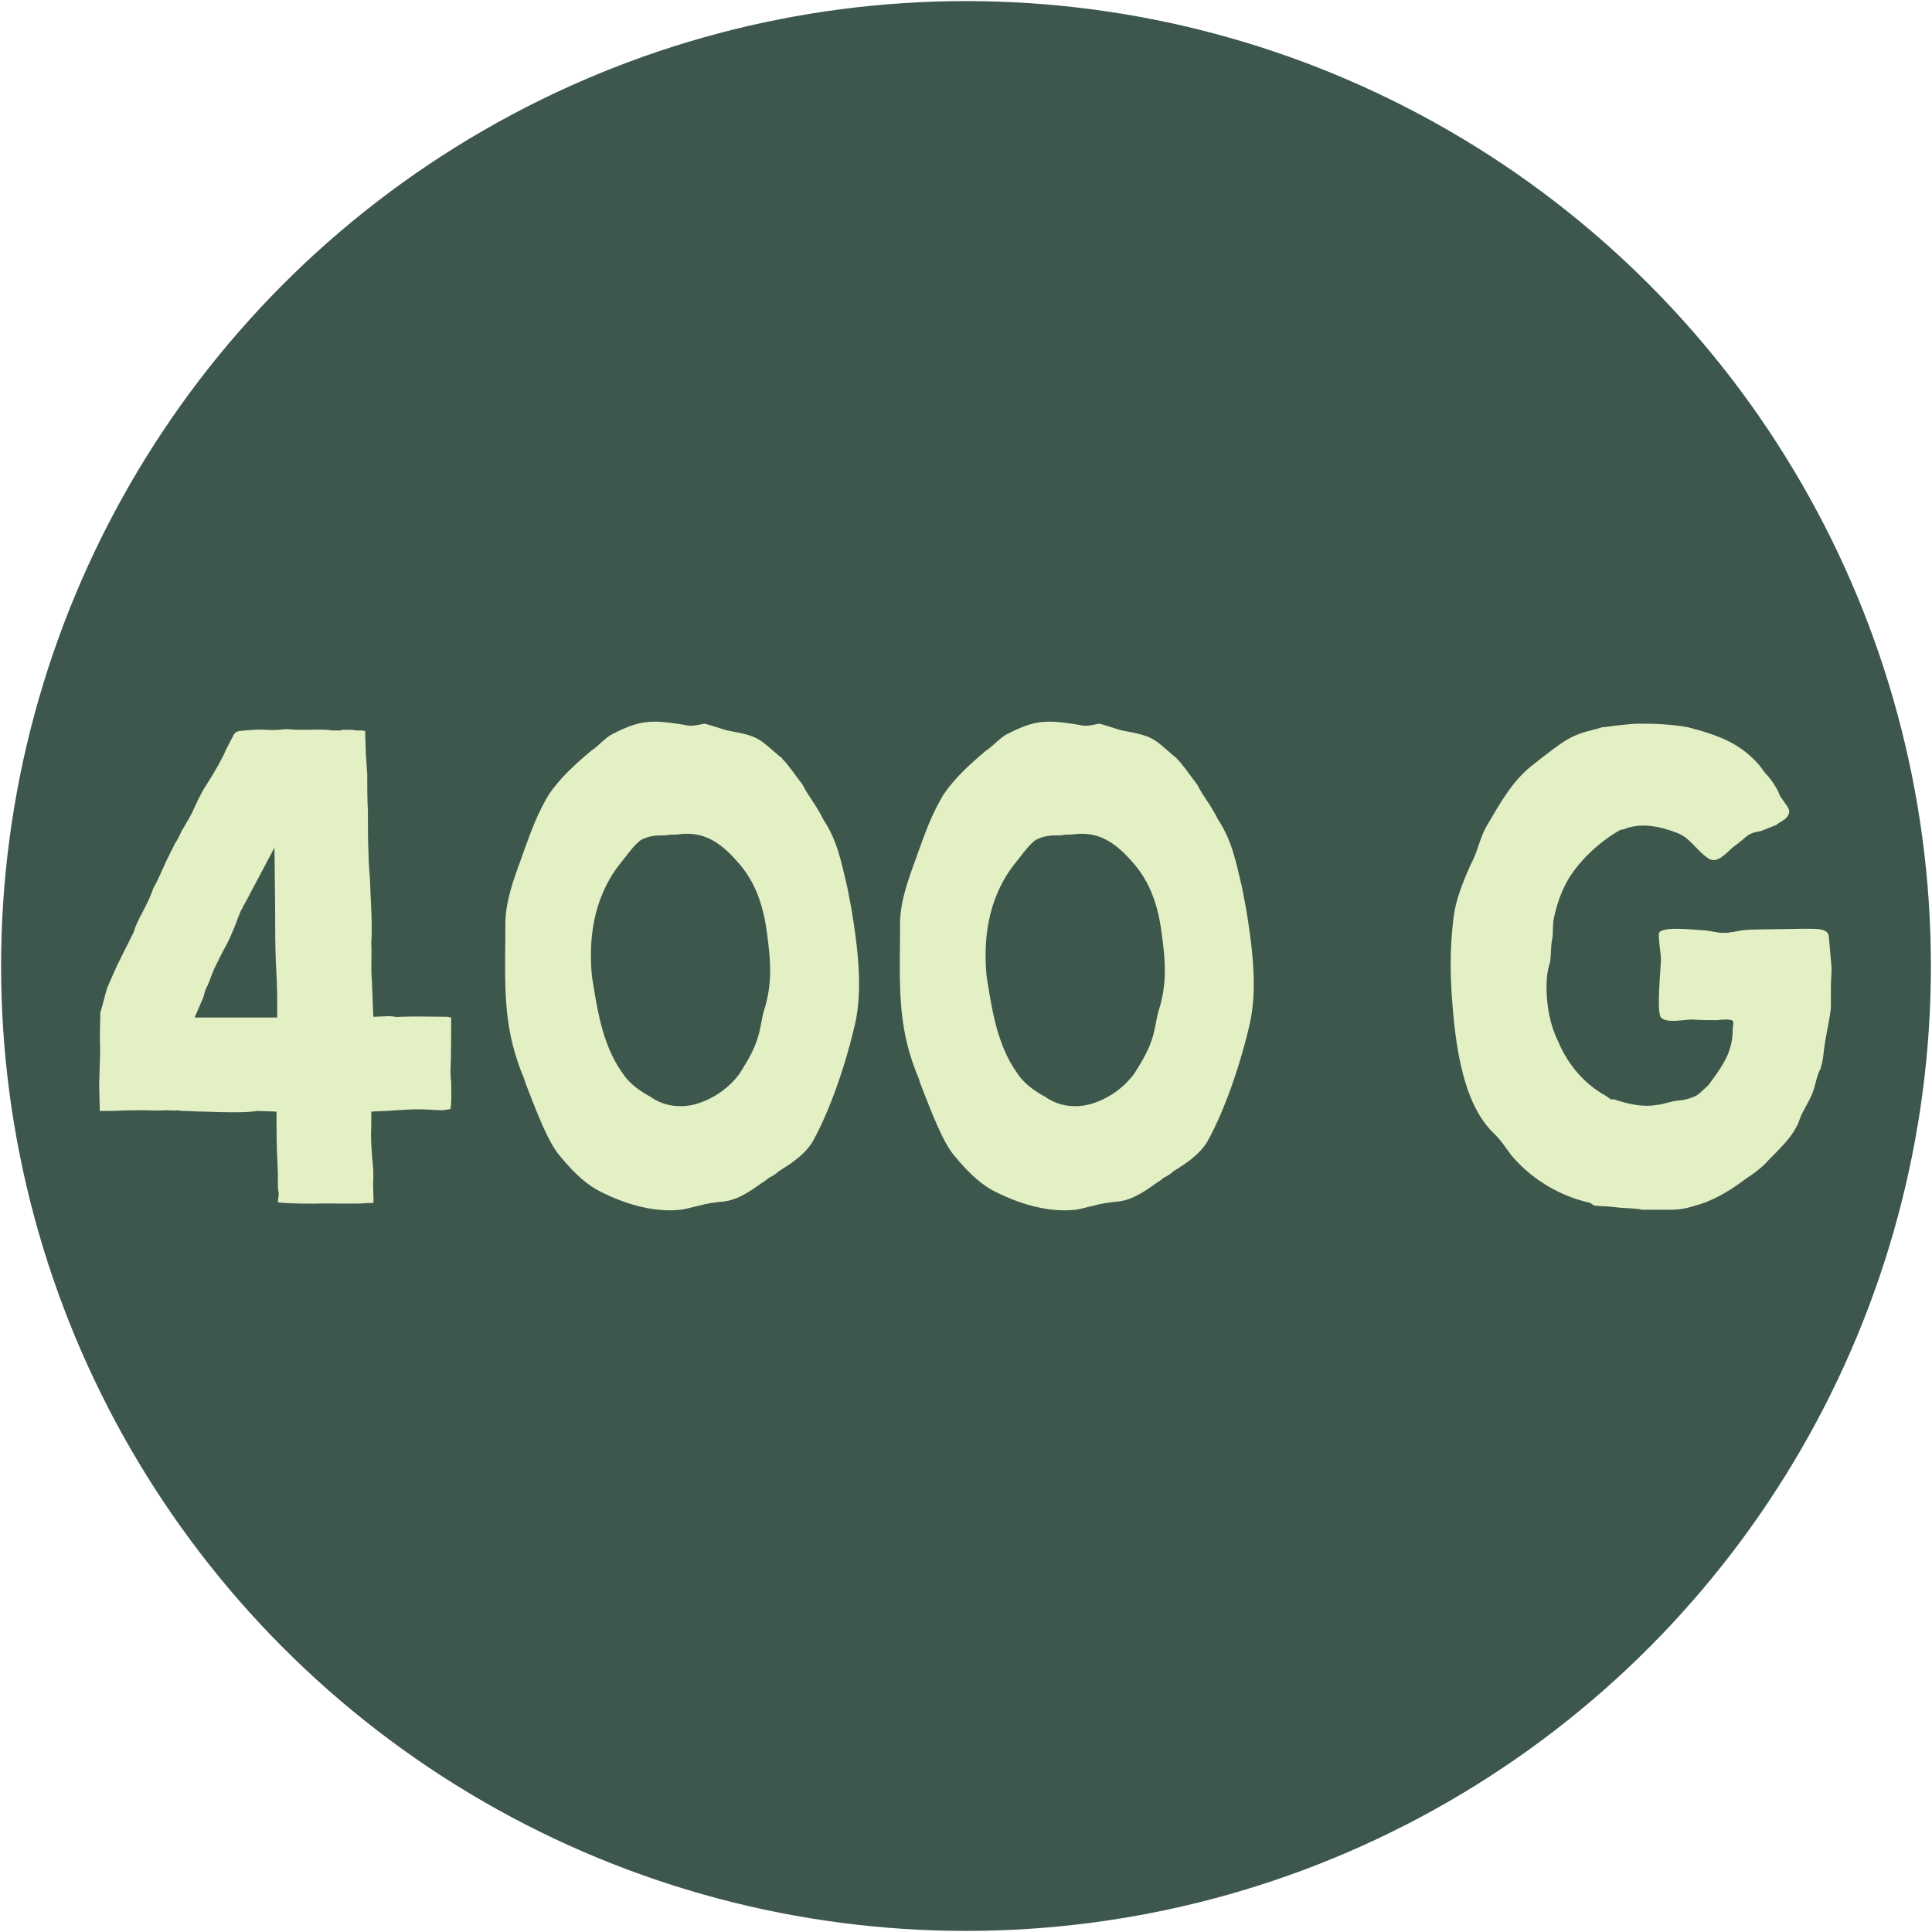
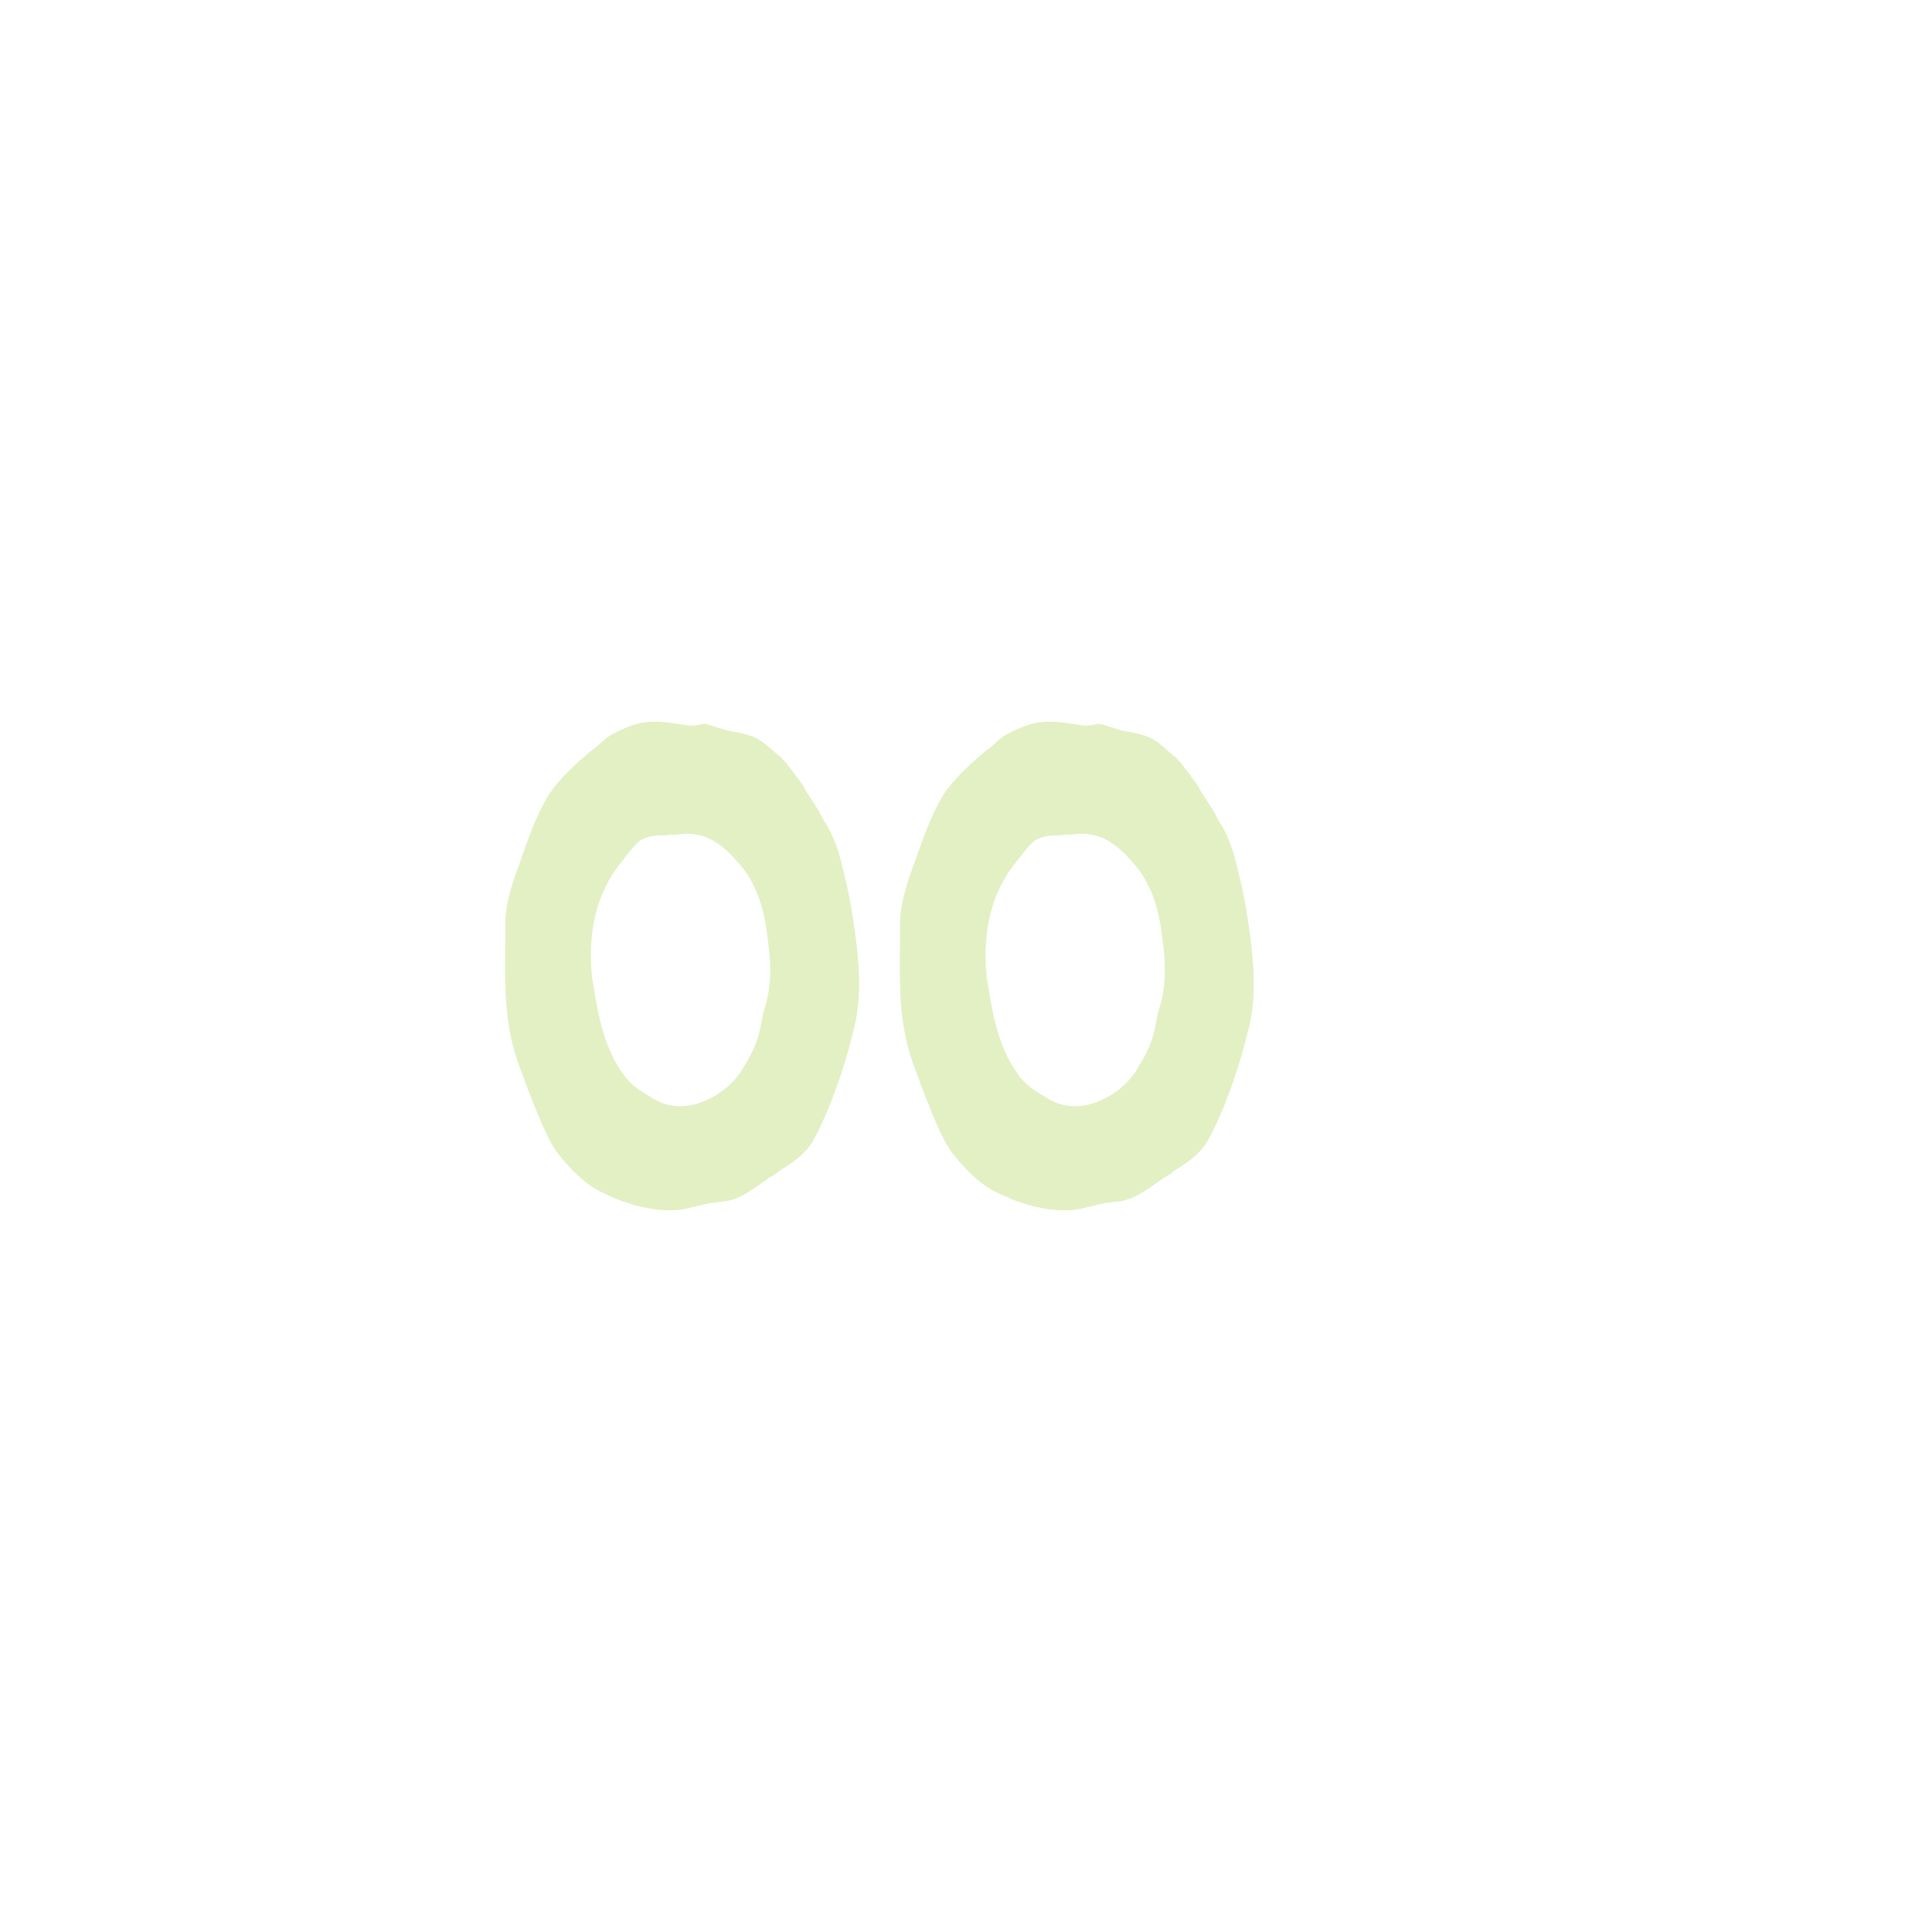
<svg xmlns="http://www.w3.org/2000/svg" width="300px" height="300px" version="1.1" xml:space="preserve" style="fill-rule:evenodd;clip-rule:evenodd;stroke-linejoin:round;stroke-miterlimit:2;">
-   <circle cx="150" cy="150" r="149.83" style="fill:#3d574c;" />
-   <path d="M48.613,186.905c2.944,-0.105 6.413,0.105 8.621,-0.105l0.735,-0c0.106,-0.736 -0.105,-2.208 0,-3.89l0,-0.525c0,-0.316 0,-1.157 -0.105,-1.682c0,-0.526 -0.105,-0.946 -0.105,-1.472c-0.105,-1.367 -0.21,-2.838 -0.105,-4.625l0,-1.998l2.313,-0.105c0.525,0 1.156,-0.105 1.682,-0.105c1.682,-0.105 3.259,-0.21 4.52,-0.105c0.736,-0 1.682,0.105 2.523,0.105c0.631,-0.105 1.051,-0.105 1.261,-0.21c0.211,-1.051 0.106,-3.049 0.106,-4.205c-0.106,-0.736 -0.106,-1.367 -0.106,-1.787c0.106,-1.682 0.106,-5.887 0.106,-8.2c-0.211,0 -0.421,-0.105 -0.631,-0.105c-1.892,0 -4.836,-0.105 -7.359,0c-0.525,0.105 -1.051,-0.105 -1.577,-0.105l-2.523,0.105l-0.105,-2.523c0,-1.051 -0.105,-2.102 -0.105,-3.048c-0.21,-1.893 0,-3.785 -0.105,-5.992c0.21,-2.523 -0.105,-6.623 -0.21,-9.882c-0.105,-1.261 -0.21,-2.523 -0.21,-3.574c-0.106,-2.208 -0.106,-4.52 -0.106,-6.833c-0.105,-1.997 -0.105,-3.995 -0.105,-5.992c-0.105,-0.946 -0.105,-1.892 -0.21,-2.733c0,-1.262 -0.105,-2.418 -0.105,-3.785c-0.21,-0.105 -0.526,-0.105 -1.156,-0.105l-0.106,0c-0.21,0 -0.525,-0.105 -1.261,-0.105l-1.051,0l-0.21,0.105l-1.367,0c-1.156,-0.21 -2.313,-0.105 -3.574,-0.105l-1.892,0c-0.736,0 -1.262,-0.105 -1.682,-0.105c-1.052,0.105 -1.787,0.21 -3.259,0.105c-0.736,-0.105 -3.469,0.105 -4.1,0.21c-0.315,0.105 -0.526,0.211 -0.736,0.526c-0.525,1.051 -1.156,2.102 -1.577,3.154c-0.841,1.682 -1.787,3.258 -2.733,4.73c-0.946,1.472 -1.577,2.944 -2.207,4.31c-0.316,0.631 -0.631,1.157 -0.947,1.682c-0.21,0.421 -0.42,0.736 -0.63,1.051c-0.316,0.736 -0.631,1.367 -1.052,1.998l-1.261,2.523c-0.631,1.366 -1.367,3.153 -2.102,4.415c-0.947,2.838 -2.418,4.625 -3.049,6.833l-2.523,5.046c-2.313,5.151 -1.367,3.048 -2.628,7.358c-0,-1.472 -0.105,3.154 -0.105,4.415c0.105,0.631 -0,2.734 -0,3.469l-0.105,3.469l0.105,3.995l2.207,0c1.577,-0.105 3.049,-0.105 4.416,-0.105c1.261,-0 2.417,0.105 3.679,-0c0.631,-0 1.261,0.105 1.787,-0c0.315,0.105 0.631,0.105 0.841,0.105c0.841,0 1.997,0.105 3.259,0.105c2.733,0.105 6.517,0.21 8.304,-0.105l2.944,0.105l-0,2.313c-0,2.628 0.105,5.046 0.21,7.253l0,2.208c0,0.42 0.21,0.841 0.105,1.261l-0.105,1.052c0.736,0.105 2.313,0.21 5.466,0.21Zm-18.396,-28.909l1.367,-3.153c0.105,-0.421 0.21,-0.841 0.42,-1.367c0.526,-0.946 0.736,-1.892 1.262,-3.049c0.63,-1.261 1.261,-2.628 1.997,-3.889c0.526,-1.051 0.841,-1.892 1.261,-2.838c0.211,-0.631 0.526,-1.472 0.946,-2.418l0.211,-0.316c-0,-0.21 0.105,-0.315 0.21,-0.42c-0,-0 -0,-0.105 0.105,-0.21l4.626,-8.726l0.105,9.882c-0,2.838 -0,5.256 0.105,7.884c0.105,1.892 0.21,3.89 0.21,5.992l-0,2.628l-12.825,0Z" style="fill:#e2f0c4;fill-rule:nonzero;" />
  <path d="M105.695,187.851c0.841,-0.105 1.787,-0.42 2.838,-0.631c1.052,-0.315 2.418,-0.525 3.68,-0.63c2.102,-0.211 3.784,-1.262 5.992,-2.839c0.315,-0.21 0.841,-0.525 1.156,-0.841c0.631,-0.315 1.156,-0.63 1.577,-1.051c2.207,-1.367 3.889,-2.523 5.151,-4.415c2.313,-4.1 4.836,-10.618 6.623,-18.186c1.366,-5.677 0.42,-12.51 -0.526,-18.292l-0.631,-3.258c-0.946,-3.89 -1.471,-7.044 -3.679,-10.408c-1.262,-2.523 -2.313,-3.574 -3.259,-5.466c-1.366,-1.787 -2.418,-3.364 -3.154,-3.995l-0.105,-0.21l-0.21,-0.105c-3.469,-2.943 -3.154,-3.154 -8.199,-4.1c-0.211,0 -3.259,-1.051 -3.575,-1.051c-1.471,0.315 -2.207,0.42 -2.943,0.21c-1.997,-0.315 -3.364,-0.525 -4.731,-0.525c-2.207,-0 -3.889,0.525 -6.727,1.997c-0.947,0.526 -1.788,1.472 -2.839,2.313l-0.21,0.105c-2.628,2.207 -4.941,4.31 -6.728,6.938c-1.787,3.048 -2.628,5.361 -3.994,9.146l-0.211,0.63c-1.366,3.68 -2.523,6.938 -2.523,10.407l0,1.893c-0.105,8.83 -0.21,14.612 2.944,22.075c0.105,0.526 0.42,1.157 0.63,1.787c1.367,3.469 3.154,8.2 4.941,10.197c2.313,2.839 4.415,4.626 6.413,5.572c4.205,2.102 8.515,3.154 12.299,2.733Zm0,-16.084c-1.682,0 -3.048,-0.42 -4.415,-1.261c-0.105,-0.105 -0.21,-0.21 -0.315,-0.21c-1.472,-0.841 -3.154,-1.893 -4.31,-3.68c-3.259,-4.52 -3.995,-10.512 -4.731,-14.927c-0.526,-5.361 0,-11.774 4.1,-17.24c1.051,-1.262 2.312,-3.154 3.469,-3.995c1.366,-0.736 2.523,-0.736 3.574,-0.736c0.21,0 0.526,0 0.946,-0.105c0.526,0 1.156,0 1.787,-0.105c2.523,-0.21 5.256,0.315 8.62,4.205c2.523,2.733 3.995,6.202 4.626,10.828c0.736,5.151 0.841,8.409 -0.421,12.404c-0.21,0.631 -0.315,1.472 -0.525,2.418c-0.631,3.364 -1.998,5.256 -3.259,7.358c-1.472,1.998 -3.574,3.575 -5.887,4.416c-1.051,0.42 -2.208,0.63 -3.259,0.63Z" style="fill:#e2f0c4;fill-rule:nonzero;" />
  <path d="M166.982,187.851c0.841,-0.105 1.787,-0.42 2.838,-0.631c1.051,-0.315 2.418,-0.525 3.679,-0.63c2.103,-0.211 3.785,-1.262 5.992,-2.839c0.316,-0.21 0.841,-0.525 1.157,-0.841c0.63,-0.315 1.156,-0.63 1.576,-1.051c2.208,-1.367 3.89,-2.523 5.151,-4.415c2.313,-4.1 4.836,-10.618 6.623,-18.186c1.367,-5.677 0.421,-12.51 -0.526,-18.292l-0.63,-3.258c-0.946,-3.89 -1.472,-7.044 -3.68,-10.408c-1.261,-2.523 -2.312,-3.574 -3.258,-5.466c-1.367,-1.787 -2.418,-3.364 -3.154,-3.995l-0.105,-0.21l-0.21,-0.105c-3.469,-2.943 -3.154,-3.154 -8.2,-4.1c-0.21,0 -3.259,-1.051 -3.574,-1.051c-1.472,0.315 -2.208,0.42 -2.944,0.21c-1.997,-0.315 -3.364,-0.525 -4.73,-0.525c-2.208,-0 -3.89,0.525 -6.728,1.997c-0.946,0.526 -1.787,1.472 -2.838,2.313l-0.211,0.105c-2.628,2.207 -4.94,4.31 -6.727,6.938c-1.787,3.048 -2.628,5.361 -3.995,9.146l-0.21,0.63c-1.367,3.68 -2.523,6.938 -2.523,10.407l-0,1.893c-0.105,8.83 -0.21,14.612 2.943,22.075c0.105,0.526 0.421,1.157 0.631,1.787c1.367,3.469 3.154,8.2 4.941,10.197c2.312,2.839 4.415,4.626 6.412,5.572c4.205,2.102 8.515,3.154 12.3,2.733Zm-0,-16.084c-1.682,0 -3.049,-0.42 -4.416,-1.261c-0.105,-0.105 -0.21,-0.21 -0.315,-0.21c-1.472,-0.841 -3.154,-1.893 -4.31,-3.68c-3.259,-4.52 -3.995,-10.512 -4.731,-14.927c-0.525,-5.361 0,-11.774 4.1,-17.24c1.052,-1.262 2.313,-3.154 3.469,-3.995c1.367,-0.736 2.523,-0.736 3.574,-0.736c0.211,0 0.526,0 0.947,-0.105c0.525,0 1.156,0 1.787,-0.105c2.523,-0.21 5.256,0.315 8.62,4.205c2.523,2.733 3.994,6.202 4.625,10.828c0.736,5.151 0.841,8.409 -0.42,12.404c-0.211,0.631 -0.316,1.472 -0.526,2.418c-0.631,3.364 -1.997,5.256 -3.259,7.358c-1.471,1.998 -3.574,3.575 -5.887,4.416c-1.051,0.42 -2.207,0.63 -3.258,0.63Z" style="fill:#e2f0c4;fill-rule:nonzero;" />
-   <path d="M254.864,187.851l4.415,0c0.736,0 1.998,0 3.89,-0.631c2.523,-0.63 5.151,-2.102 7.674,-3.994l0.736,-0.526c0.525,-0.315 1.366,-0.946 2.312,-1.787c0.946,-1.051 1.892,-1.892 2.733,-2.838c1.367,-1.367 2.523,-3.154 2.839,-4.31c0.315,-0.947 1.261,-2.418 1.682,-3.364c0.736,-1.472 0.736,-2.628 1.366,-4.1c0.105,-0.21 0.211,-0.315 0.211,-0.526c0.42,-1.156 0.42,-2.418 0.63,-3.679c0.105,-0.841 0.946,-4.836 0.946,-5.677l0,-3.153c0,-0.946 0.106,-1.787 0.106,-3.049l-0.421,-4.73c0,-1.367 -2.102,-1.262 -3.154,-1.262l-1.051,0l-6.833,0.105c-2.733,0 -3.574,0.421 -4.205,0.421c-0.315,0.105 -0.736,0.105 -1.261,0.105c-0.946,-0 -2.103,-0.421 -3.364,-0.421c-1.367,-0.105 -6.413,-0.63 -6.518,0.526c-0.105,0.631 0.316,3.364 0.316,3.995c-0,1.261 -0.736,8.094 -0,9.04c0.841,0.946 3.679,0.316 4.835,0.316c1.682,0.105 2.628,0.105 3.89,0.105c0.736,-0.105 2.102,-0.211 2.418,0.105c0.21,0.21 -0,0.946 -0,1.261c-0,2.733 -0.841,4.626 -2.628,7.149l-1.157,1.576l-1.366,1.262l-0.421,0.315c-1.051,0.526 -1.892,0.736 -3.154,0.841c-0.946,0.105 -1.892,0.526 -2.943,0.631c-2.313,0.421 -4.52,-0.105 -6.728,-0.841l-0.525,0l-0.736,-0.526c-3.785,-2.102 -5.887,-5.151 -7.149,-7.779l-0.315,-0.736c-1.261,-2.522 -1.787,-5.571 -1.787,-8.304c-0,-1.367 0.105,-2.628 0.526,-3.89c0.21,-1.156 0.105,-2.312 0.315,-3.469c0.21,-0.841 0.105,-2.102 0.21,-2.943c0.421,-2.313 1.156,-4.52 2.313,-6.518c1.577,-2.628 4.31,-5.361 7.358,-7.253l0.736,-0.421l0.526,-0.105c2.523,-1.051 5.466,-0.526 8.199,0.526c2.103,0.736 3.154,2.838 4.941,3.994c1.367,0.946 2.733,-0.841 3.89,-1.787c2.312,-1.682 2.102,-2.102 4.1,-2.418c0.21,0 2.312,-0.946 2.522,-0.946c0.526,-0.525 1.577,-0.841 1.893,-1.576c0.42,-0.736 -0.105,-1.262 -0.526,-1.893l-0.736,-1.051c-0.525,-1.472 -1.682,-2.943 -2.312,-3.574l-0.947,-1.262c-2.838,-3.258 -5.992,-4.415 -9.566,-5.466l-0.525,-0.105l-0.211,-0.105c-1.892,-0.526 -5.361,-0.736 -7.358,-0.736l-1.262,-0c-0.736,-0 -3.679,0.315 -5.046,0.526c-0.21,-0 -0.42,-0 -0.63,0.105l-0.736,0.21c-3.995,0.946 -4.731,1.577 -10.092,5.782c-3.048,2.523 -4.625,5.466 -6.938,9.356c-1.051,1.892 -1.367,3.994 -2.418,5.886c-1.261,2.839 -2.313,5.467 -2.628,7.99c-0.736,5.571 -0.526,10.302 -0.105,15.032c0.736,8.305 2.418,14.612 5.887,18.292l0.315,0.315c0.316,0.315 0.841,0.841 1.157,1.262c0.525,0.63 0.841,1.156 1.261,1.681c0.21,0.316 0.526,0.736 0.736,0.947c3.048,3.469 7.253,5.992 11.984,7.043c0.21,0.21 0.525,0.42 0.736,0.42c0.315,0 1.156,0.105 1.787,0.105l0.105,0l1.997,0.211l1.682,0.105c0.421,-0 0.841,0.105 1.262,0.105l0.315,0.105Z" style="fill:#e2f0c4;fill-rule:nonzero;" />
</svg>